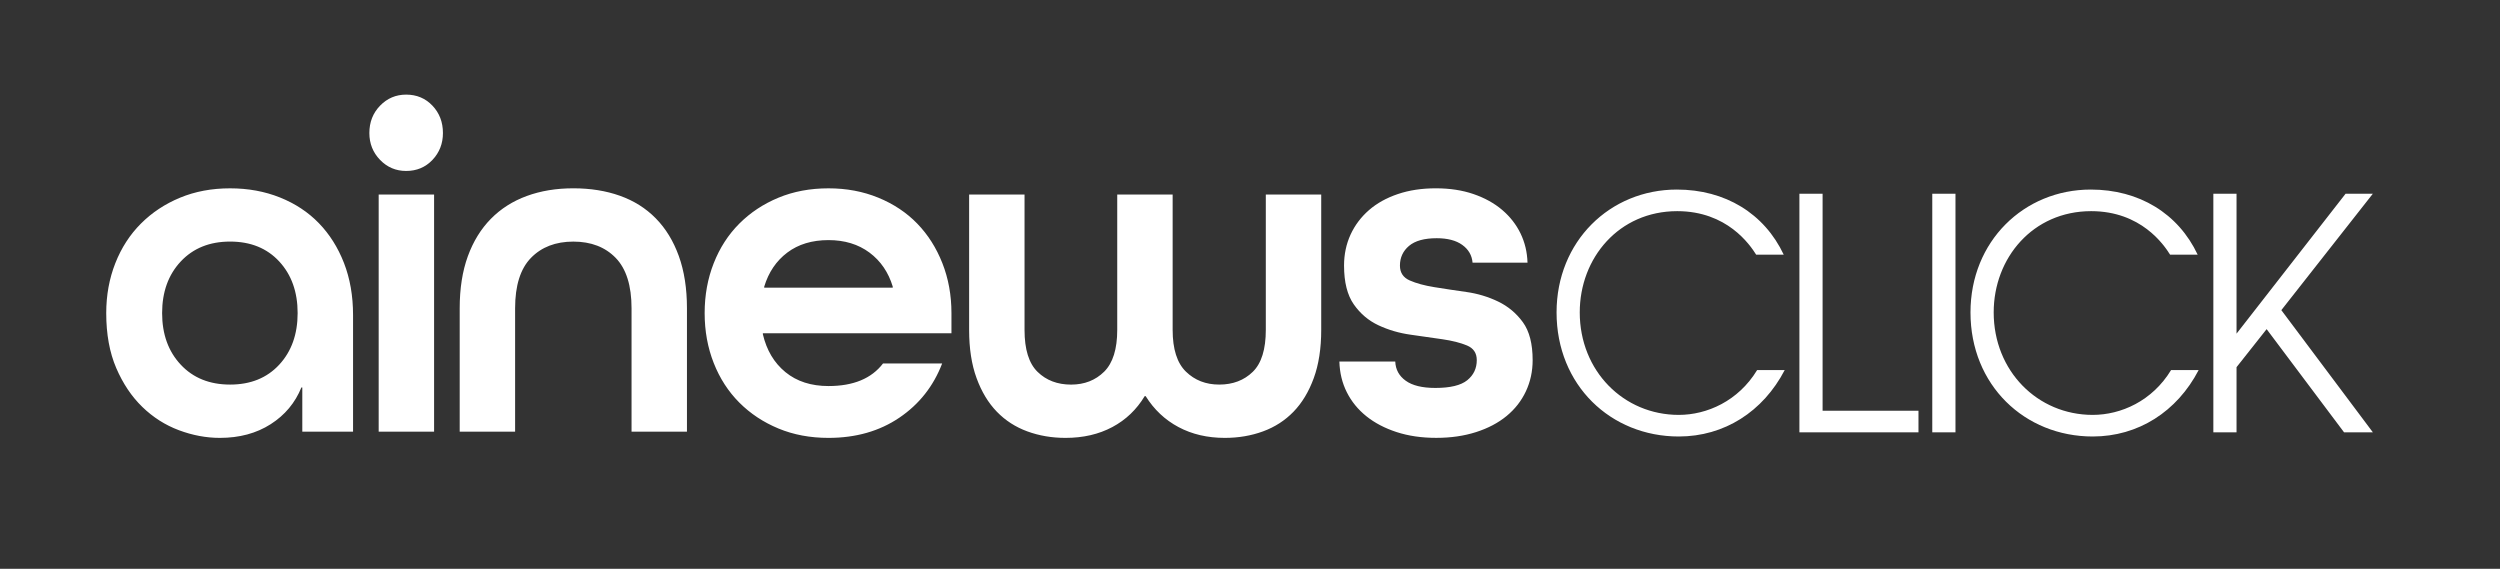
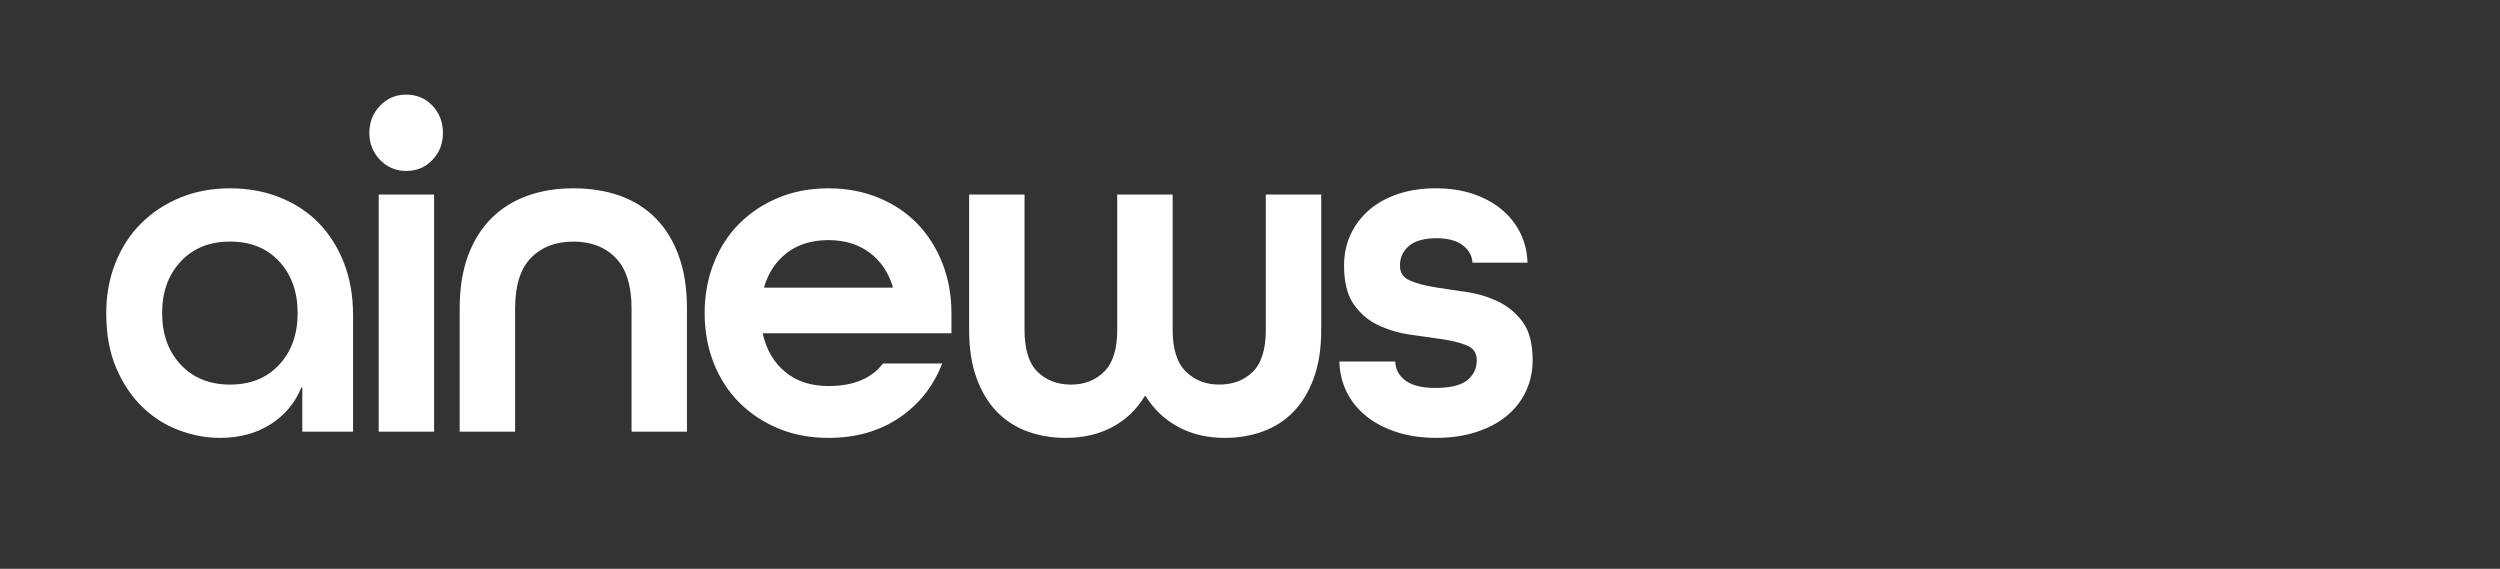
<svg xmlns="http://www.w3.org/2000/svg" width="189" height="43" viewBox="0 0 189 43" fill="none">
  <rect x="0" y="0" width="189" height="43" fill="#333333" stroke="none" />
  <path d="M22.854 32.632V29.294H22.784C22.313 30.454 21.54 31.381 20.46 32.071C19.379 32.761 18.1 33.104 16.622 33.104C15.588 33.104 14.556 32.91 13.523 32.523C12.489 32.135 11.569 31.55 10.759 30.763C9.949 29.978 9.292 28.997 8.788 27.825C8.284 26.653 8.031 25.267 8.031 23.671C8.031 22.317 8.261 21.058 8.718 19.898C9.175 18.737 9.82 17.738 10.653 16.905C11.487 16.07 12.472 15.418 13.611 14.946C14.748 14.474 16.01 14.238 17.396 14.238C18.757 14.238 20.012 14.468 21.164 14.928C22.313 15.388 23.294 16.035 24.104 16.869C24.914 17.704 25.547 18.707 26.004 19.879C26.461 21.054 26.691 22.365 26.691 23.816V32.633L22.854 32.632ZM21.111 19.768C20.183 18.765 18.946 18.263 17.396 18.263C15.847 18.263 14.603 18.765 13.664 19.768C12.725 20.773 12.256 22.073 12.256 23.669C12.256 25.265 12.725 26.566 13.664 27.569C14.603 28.574 15.847 29.074 17.396 29.074C18.946 29.074 20.183 28.572 21.111 27.569C22.038 26.566 22.501 25.265 22.501 23.669C22.501 22.073 22.038 20.773 21.111 19.768ZM32.694 12.089C32.166 12.646 31.501 12.924 30.705 12.924C29.93 12.924 29.273 12.646 28.734 12.089C28.195 11.532 27.924 10.856 27.924 10.057C27.924 9.236 28.193 8.546 28.734 7.989C29.273 7.432 29.93 7.153 30.705 7.153C31.503 7.153 32.166 7.432 32.694 7.989C33.221 8.546 33.486 9.234 33.486 10.057C33.486 10.854 33.221 11.532 32.694 12.089ZM32.817 32.632H28.628V14.708H32.817V32.632ZM47.745 32.632V23.308C47.745 21.59 47.344 20.321 46.548 19.498C45.75 18.677 44.683 18.265 43.343 18.265C42.006 18.265 40.937 18.677 40.139 19.498C39.34 20.321 38.942 21.59 38.942 23.308V32.632H34.753V23.308C34.753 21.808 34.959 20.495 35.369 19.371C35.779 18.247 36.361 17.303 37.113 16.54C37.864 15.777 38.768 15.204 39.823 14.817C40.88 14.429 42.053 14.236 43.343 14.236C44.634 14.236 45.809 14.423 46.864 14.799C47.921 15.174 48.823 15.741 49.574 16.504C50.325 17.266 50.906 18.215 51.318 19.353C51.728 20.491 51.934 21.808 51.934 23.308V32.632H47.745ZM57.672 25.194V25.267C57.955 26.477 58.523 27.432 59.38 28.134C60.238 28.836 61.322 29.185 62.636 29.185C64.513 29.185 65.886 28.616 66.755 27.48H71.226C70.569 29.197 69.489 30.563 67.987 31.58C66.484 32.597 64.699 33.104 62.636 33.104C61.252 33.104 59.99 32.868 58.851 32.395C57.712 31.923 56.727 31.271 55.893 30.436C55.06 29.601 54.415 28.604 53.958 27.444C53.501 26.284 53.271 25.025 53.271 23.671C53.271 22.317 53.501 21.058 53.958 19.898C54.415 18.737 55.06 17.738 55.893 16.905C56.727 16.07 57.712 15.418 58.851 14.946C59.989 14.474 61.25 14.238 62.636 14.238C63.997 14.238 65.252 14.474 66.404 14.946C67.553 15.418 68.534 16.07 69.344 16.905C70.154 17.741 70.787 18.737 71.244 19.898C71.701 21.058 71.93 22.317 71.93 23.671V25.194H57.672ZM67.494 21.673C67.165 20.585 66.578 19.726 65.733 19.096C64.888 18.467 63.854 18.152 62.634 18.152C61.391 18.152 60.351 18.467 59.518 19.096C58.684 19.726 58.104 20.584 57.774 21.673V21.746H67.49V21.673H67.494ZM99.321 28.586C98.945 29.615 98.435 30.46 97.79 31.126C97.144 31.792 96.376 32.286 95.483 32.613C94.591 32.94 93.63 33.104 92.596 33.104C91.282 33.104 90.113 32.831 89.093 32.286C88.072 31.742 87.246 30.963 86.61 29.946H86.54C85.93 30.961 85.114 31.742 84.092 32.286C83.07 32.831 81.892 33.104 80.554 33.104C79.52 33.104 78.559 32.94 77.667 32.613C76.775 32.286 76.006 31.792 75.361 31.126C74.716 30.46 74.204 29.615 73.829 28.586C73.452 27.559 73.266 26.342 73.266 24.94V14.708H77.455V24.94C77.455 26.415 77.783 27.474 78.442 28.114C79.099 28.755 79.944 29.076 80.976 29.076C81.984 29.076 82.817 28.749 83.476 28.098C84.133 27.444 84.463 26.393 84.463 24.942V14.708H88.652V24.94C88.652 26.391 88.987 27.444 89.656 28.096C90.325 28.749 91.164 29.074 92.172 29.074C93.204 29.074 94.049 28.753 94.708 28.112C95.365 27.472 95.695 26.413 95.695 24.938V14.708H99.884V24.94C99.884 26.342 99.696 27.557 99.321 28.586ZM110.551 18.517C110.081 18.178 109.437 18.009 108.616 18.009C107.676 18.009 106.978 18.203 106.521 18.59C106.064 18.977 105.835 19.474 105.835 20.077C105.835 20.61 106.082 20.985 106.574 21.201C107.066 21.419 107.688 21.588 108.439 21.709C109.19 21.831 109.994 21.951 110.851 22.073C111.708 22.194 112.511 22.436 113.264 22.799C114.015 23.162 114.637 23.683 115.129 24.359C115.621 25.037 115.868 25.991 115.868 27.224C115.868 28.071 115.698 28.856 115.358 29.583C115.017 30.309 114.531 30.93 113.897 31.451C113.264 31.972 112.495 32.377 111.591 32.666C110.687 32.956 109.684 33.102 108.58 33.102C107.476 33.102 106.48 32.956 105.587 32.666C104.695 32.375 103.932 31.976 103.299 31.469C102.665 30.961 102.173 30.358 101.82 29.655C101.467 28.953 101.281 28.18 101.257 27.333H105.482C105.505 27.938 105.768 28.421 106.274 28.784C106.778 29.147 107.523 29.328 108.51 29.328C109.635 29.328 110.44 29.135 110.922 28.747C111.402 28.36 111.644 27.854 111.644 27.224C111.644 26.691 111.397 26.324 110.904 26.118C110.412 25.912 109.788 25.755 109.039 25.646C108.288 25.537 107.484 25.422 106.627 25.301C105.77 25.18 104.966 24.944 104.215 24.593C103.463 24.242 102.842 23.717 102.349 23.015C101.857 22.313 101.61 21.334 101.61 20.077C101.61 19.232 101.775 18.451 102.102 17.736C102.43 17.024 102.895 16.407 103.493 15.886C104.091 15.366 104.819 14.96 105.676 14.671C106.533 14.381 107.488 14.236 108.545 14.236C109.6 14.236 110.551 14.381 111.397 14.671C112.242 14.962 112.964 15.361 113.562 15.868C114.16 16.377 114.623 16.97 114.952 17.646C115.28 18.324 115.456 19.06 115.48 19.859H111.326C111.279 19.304 111.02 18.856 110.551 18.517Z" fill="white" />
-   <path d="M126.798 15.963C122.391 15.963 119.429 19.498 119.429 23.616C119.429 28.051 122.746 31.366 126.915 31.366C129.047 31.366 131.416 30.319 132.838 27.979H134.923C133.287 31.122 130.351 32.999 126.915 32.999C121.775 32.999 117.676 29.123 117.676 23.616C117.676 18.255 121.702 14.331 126.772 14.331C130.42 14.331 133.381 16.134 134.85 19.254H132.766C132.293 18.497 130.563 15.963 126.798 15.963ZM136.035 32.682V14.647H137.788V31.05H145.037V32.682H136.035ZM146.08 32.682V14.647H147.834V32.684H146.08V32.682ZM158.091 15.963C153.684 15.963 150.723 19.498 150.723 23.616C150.723 28.051 154.039 31.366 158.209 31.366C160.341 31.366 162.71 30.319 164.132 27.979H166.217C164.583 31.122 161.645 32.999 158.209 32.999C153.068 32.999 148.969 29.123 148.969 23.616C148.969 18.255 152.996 14.331 158.066 14.331C161.714 14.331 164.675 16.134 166.144 19.254H164.059C163.587 18.497 161.859 15.963 158.091 15.963ZM179.388 32.682H177.209L171.357 24.883L169.082 27.759V32.682H167.329V14.647H169.082V25.224L177.325 14.647H179.386L172.469 23.447L179.388 32.682Z" fill="white" />
</svg>